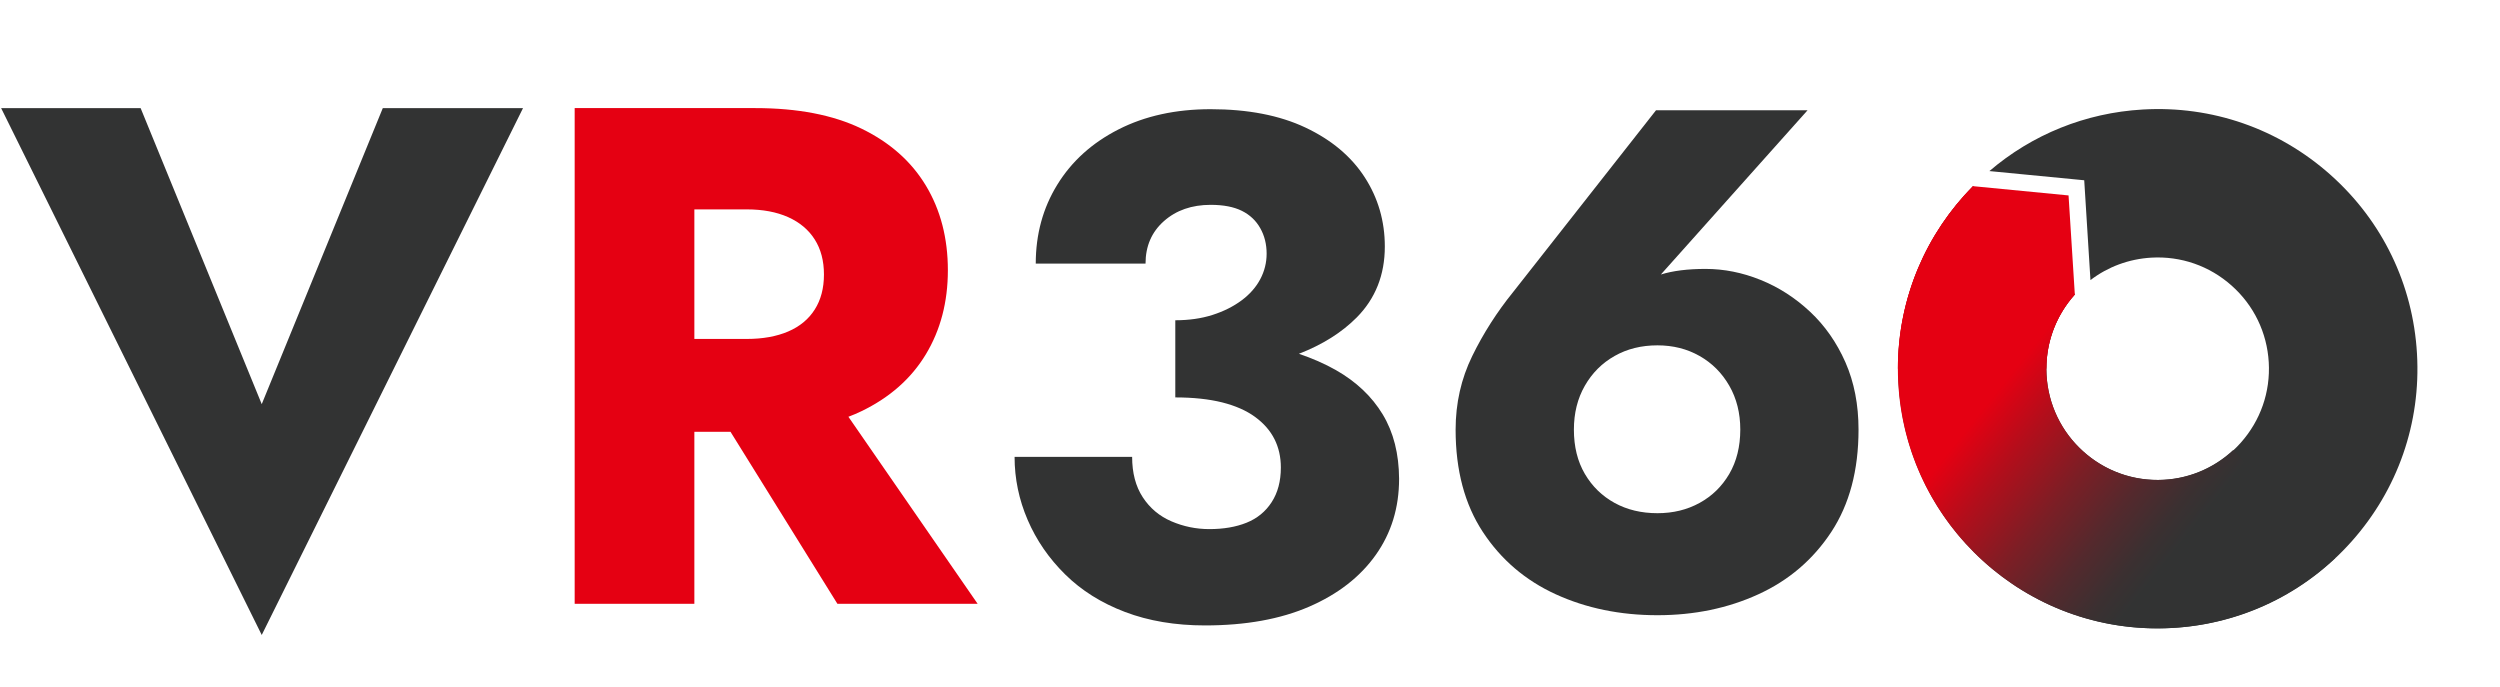
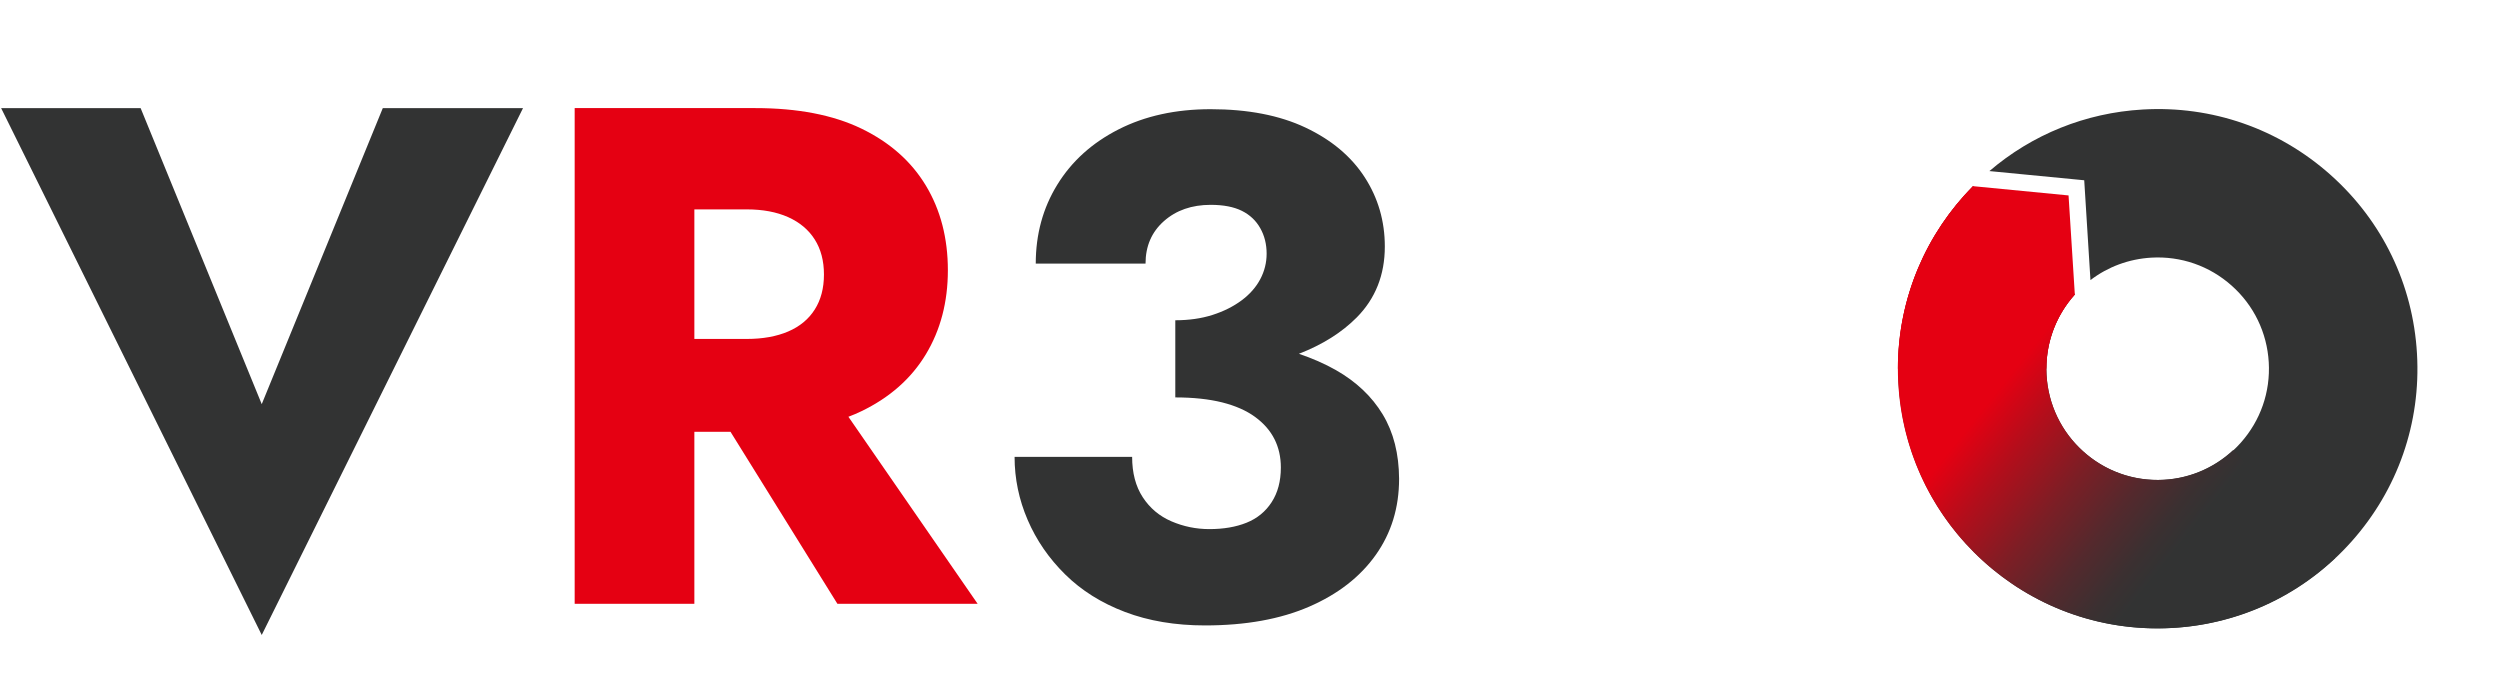
<svg xmlns="http://www.w3.org/2000/svg" version="1.1" id="レイヤー_1" x="0px" y="0px" viewBox="0 0 550.18 151.26" style="enable-background:new 0 0 550.18 151.26;" xml:space="preserve">
  <style type="text/css">
	.st0{enable-background:new    ;}
	.st1{fill:#323333;}
	.st2{fill:#E50012;}
	.st3{fill:url(#SVGID_1_);}
</style>
  <g>
    <g class="st0">
      <path class="st1" d="M84.24,23.8h30.86L57.6,139.74L0.25,23.8h30.7L57.6,88.94L84.24,23.8z" />
    </g>
    <path class="st2" d="M184.29,132.88h30.86l-28.44-41.16c0.99-0.38,1.96-0.78,2.88-1.23c6.23-3.01,10.96-7.19,14.18-12.54   c3.22-5.35,4.83-11.51,4.83-18.47c0-7.06-1.61-13.27-4.83-18.62s-7.95-9.53-14.18-12.55c-6.23-3.01-14.03-4.52-23.38-4.52h-13.4   h-9.82h-16.52v109.09h26.34V95.02h7.95L184.29,132.88z M152.81,46.08h11.53c3.53,0,6.57,0.57,9.12,1.71   c2.54,1.14,4.49,2.78,5.84,4.91c1.35,2.13,2.03,4.7,2.03,7.71c0,3.02-0.68,5.59-2.03,7.71c-1.35,2.13-3.3,3.74-5.84,4.83   c-2.55,1.09-5.59,1.64-9.12,1.64h-11.53V46.08z" />
    <path class="st1" d="M304.29,91.19c-2.39-3.95-5.82-7.19-10.29-9.74c-2.48-1.41-5.21-2.59-8.15-3.59c5.17-2,9.43-4.67,12.75-8.02   c4.1-4.15,6.16-9.35,6.16-15.58c0-5.61-1.48-10.7-4.44-15.27s-7.3-8.21-13.01-10.91c-5.71-2.7-12.68-4.05-20.88-4.05   c-7.69,0-14.44,1.48-20.26,4.44c-5.82,2.96-10.31,7.01-13.48,12.16c-3.17,5.14-4.75,10.94-4.75,17.38h24.16   c0-3.84,1.35-6.96,4.05-9.35c2.7-2.39,6.13-3.58,10.29-3.58c2.81,0,5.09,0.44,6.86,1.32s3.12,2.16,4.05,3.82   c0.94,1.66,1.4,3.53,1.4,5.61c0,1.97-0.47,3.85-1.4,5.61c-0.94,1.77-2.31,3.33-4.13,4.68s-3.95,2.41-6.39,3.19   s-5.17,1.17-8.18,1.17v3.58v8.26v5.14c3.95,0,7.38,0.37,10.29,1.09c2.91,0.73,5.32,1.79,7.25,3.19c1.92,1.4,3.35,3.04,4.29,4.91   c0.94,1.87,1.4,3.95,1.4,6.23c0,3.02-0.68,5.56-2.03,7.64s-3.19,3.58-5.53,4.52s-5.06,1.4-8.18,1.4c-2.91,0-5.69-0.57-8.34-1.71   s-4.75-2.91-6.31-5.3s-2.34-5.35-2.34-8.88h-25.87c0,4.78,0.96,9.41,2.88,13.87c1.92,4.47,4.68,8.47,8.26,12   c3.58,3.53,7.97,6.29,13.17,8.26c5.19,1.97,11.07,2.96,17.61,2.96c8.93,0,16.57-1.38,22.91-4.13s11.22-6.55,14.65-11.38   c3.43-4.83,5.14-10.41,5.14-16.75C307.87,99.87,306.68,95.14,304.29,91.19z" />
-     <path class="st1" d="M406.13,79.74c-1.92-4.36-4.52-8.08-7.79-11.14c-3.27-3.06-6.91-5.4-10.91-7.01s-8.03-2.41-12.08-2.41   c-3.93,0-7.2,0.41-9.84,1.23l32.28-36.14h-33.35l-31.48,40.05c-3.53,4.36-6.52,9.04-8.96,14.03s-3.66,10.39-3.66,16.21   c0,8.94,2,16.44,6,22.52c4,6.08,9.35,10.65,16.05,13.71c6.7,3.06,14.16,4.6,22.36,4.6c8.1,0,15.51-1.53,22.21-4.6   c6.7-3.06,12.05-7.64,16.05-13.71c4-6.08,6-13.58,6-22.52C409.01,89.04,408.05,84.11,406.13,79.74z M380.57,104.29   c-1.61,2.75-3.79,4.88-6.54,6.39s-5.84,2.26-9.27,2.26c-3.53,0-6.68-0.75-9.43-2.26s-4.94-3.64-6.55-6.39s-2.41-6-2.41-9.74   c0-3.63,0.8-6.86,2.41-9.66c1.61-2.81,3.79-4.99,6.55-6.55c2.75-1.56,5.89-2.34,9.43-2.34c3.43,0,6.52,0.78,9.27,2.34   s4.93,3.74,6.54,6.55c1.61,2.8,2.42,6.03,2.42,9.66C382.98,98.29,382.18,101.53,380.57,104.29z" />
    <g>
      <path class="st1" d="M531.91,77.82c-0.88-15.24-7.63-29.2-19.05-39.36c-11.4-10.15-26.07-15.25-41.31-14.36    c-12.59,0.73-24.32,5.49-33.74,13.55l19.11,1.85l1.76,0.17l0.11,1.77l1.26,20.2c3.84-2.93,8.46-4.65,13.38-4.94    c6.53-0.38,12.82,1.81,17.7,6.16c4.88,4.34,7.78,10.34,8.16,16.87s-1.81,12.82-6.16,17.7c-4.35,4.89-10.34,7.79-16.87,8.16    c-6.53,0.38-12.82-1.81-17.7-6.16c-4.88-4.33-7.78-10.34-8.16-16.87c-0.38-6.53,1.81-12.82,6.16-17.7    c0.02-0.02,0.04-0.04,0.06-0.06l-0.06-0.07l-22.35-23.75c-0.69,0.7-1.37,1.42-2.03,2.17c-10.15,11.4-15.25,26.07-14.36,41.31    c0.82,14.1,6.68,27.13,16.58,37.04c0.8,0.8,1.62,1.57,2.47,2.33c11.4,10.15,26.07,15.25,41.31,14.36    c15.24-0.88,29.22-7.65,39.36-19.05C527.69,107.73,532.8,93.06,531.91,77.82z" />
    </g>
  </g>
  <path class="st2" d="M456.61,64.79l-1.38-21.78l-21.03-2.04c-10.21,10.32-16.53,24.5-16.53,40.17h32.67c0-4.72,1.34-9.11,3.65-12.84  c0.77-1.24,1.65-2.41,2.63-3.5L456.61,64.79z" />
  <linearGradient id="SVGID_1_" gradientUnits="userSpaceOnUse" x1="427.179" y1="765.808" x2="488.977" y2="815.09" gradientTransform="matrix(1 0 0 1 0 -690)">
    <stop offset="0.203" style="stop-color:#E50012" />
    <stop offset="0.347" style="stop-color:#B30E1B" />
    <stop offset="0.523" style="stop-color:#7C1E25" />
    <stop offset="0.675" style="stop-color:#54292D" />
    <stop offset="0.795" style="stop-color:#3B3031" />
    <stop offset="0.868" style="stop-color:#323333" />
    <stop offset="1" style="stop-color:#323333" />
  </linearGradient>
  <path class="st3" d="M456.62,64.8c-3.9,4.33-6.28,10.05-6.28,16.34c0,13.52,10.96,24.48,24.48,24.48c6.44,0,12.28-2.51,16.65-6.58  l22.39,23.8c-10.22,9.57-23.94,15.44-39.05,15.44c-31.56,0-57.14-25.58-57.14-57.14c0-15.67,6.32-29.85,16.53-40.17L456.62,64.8z" />
</svg>